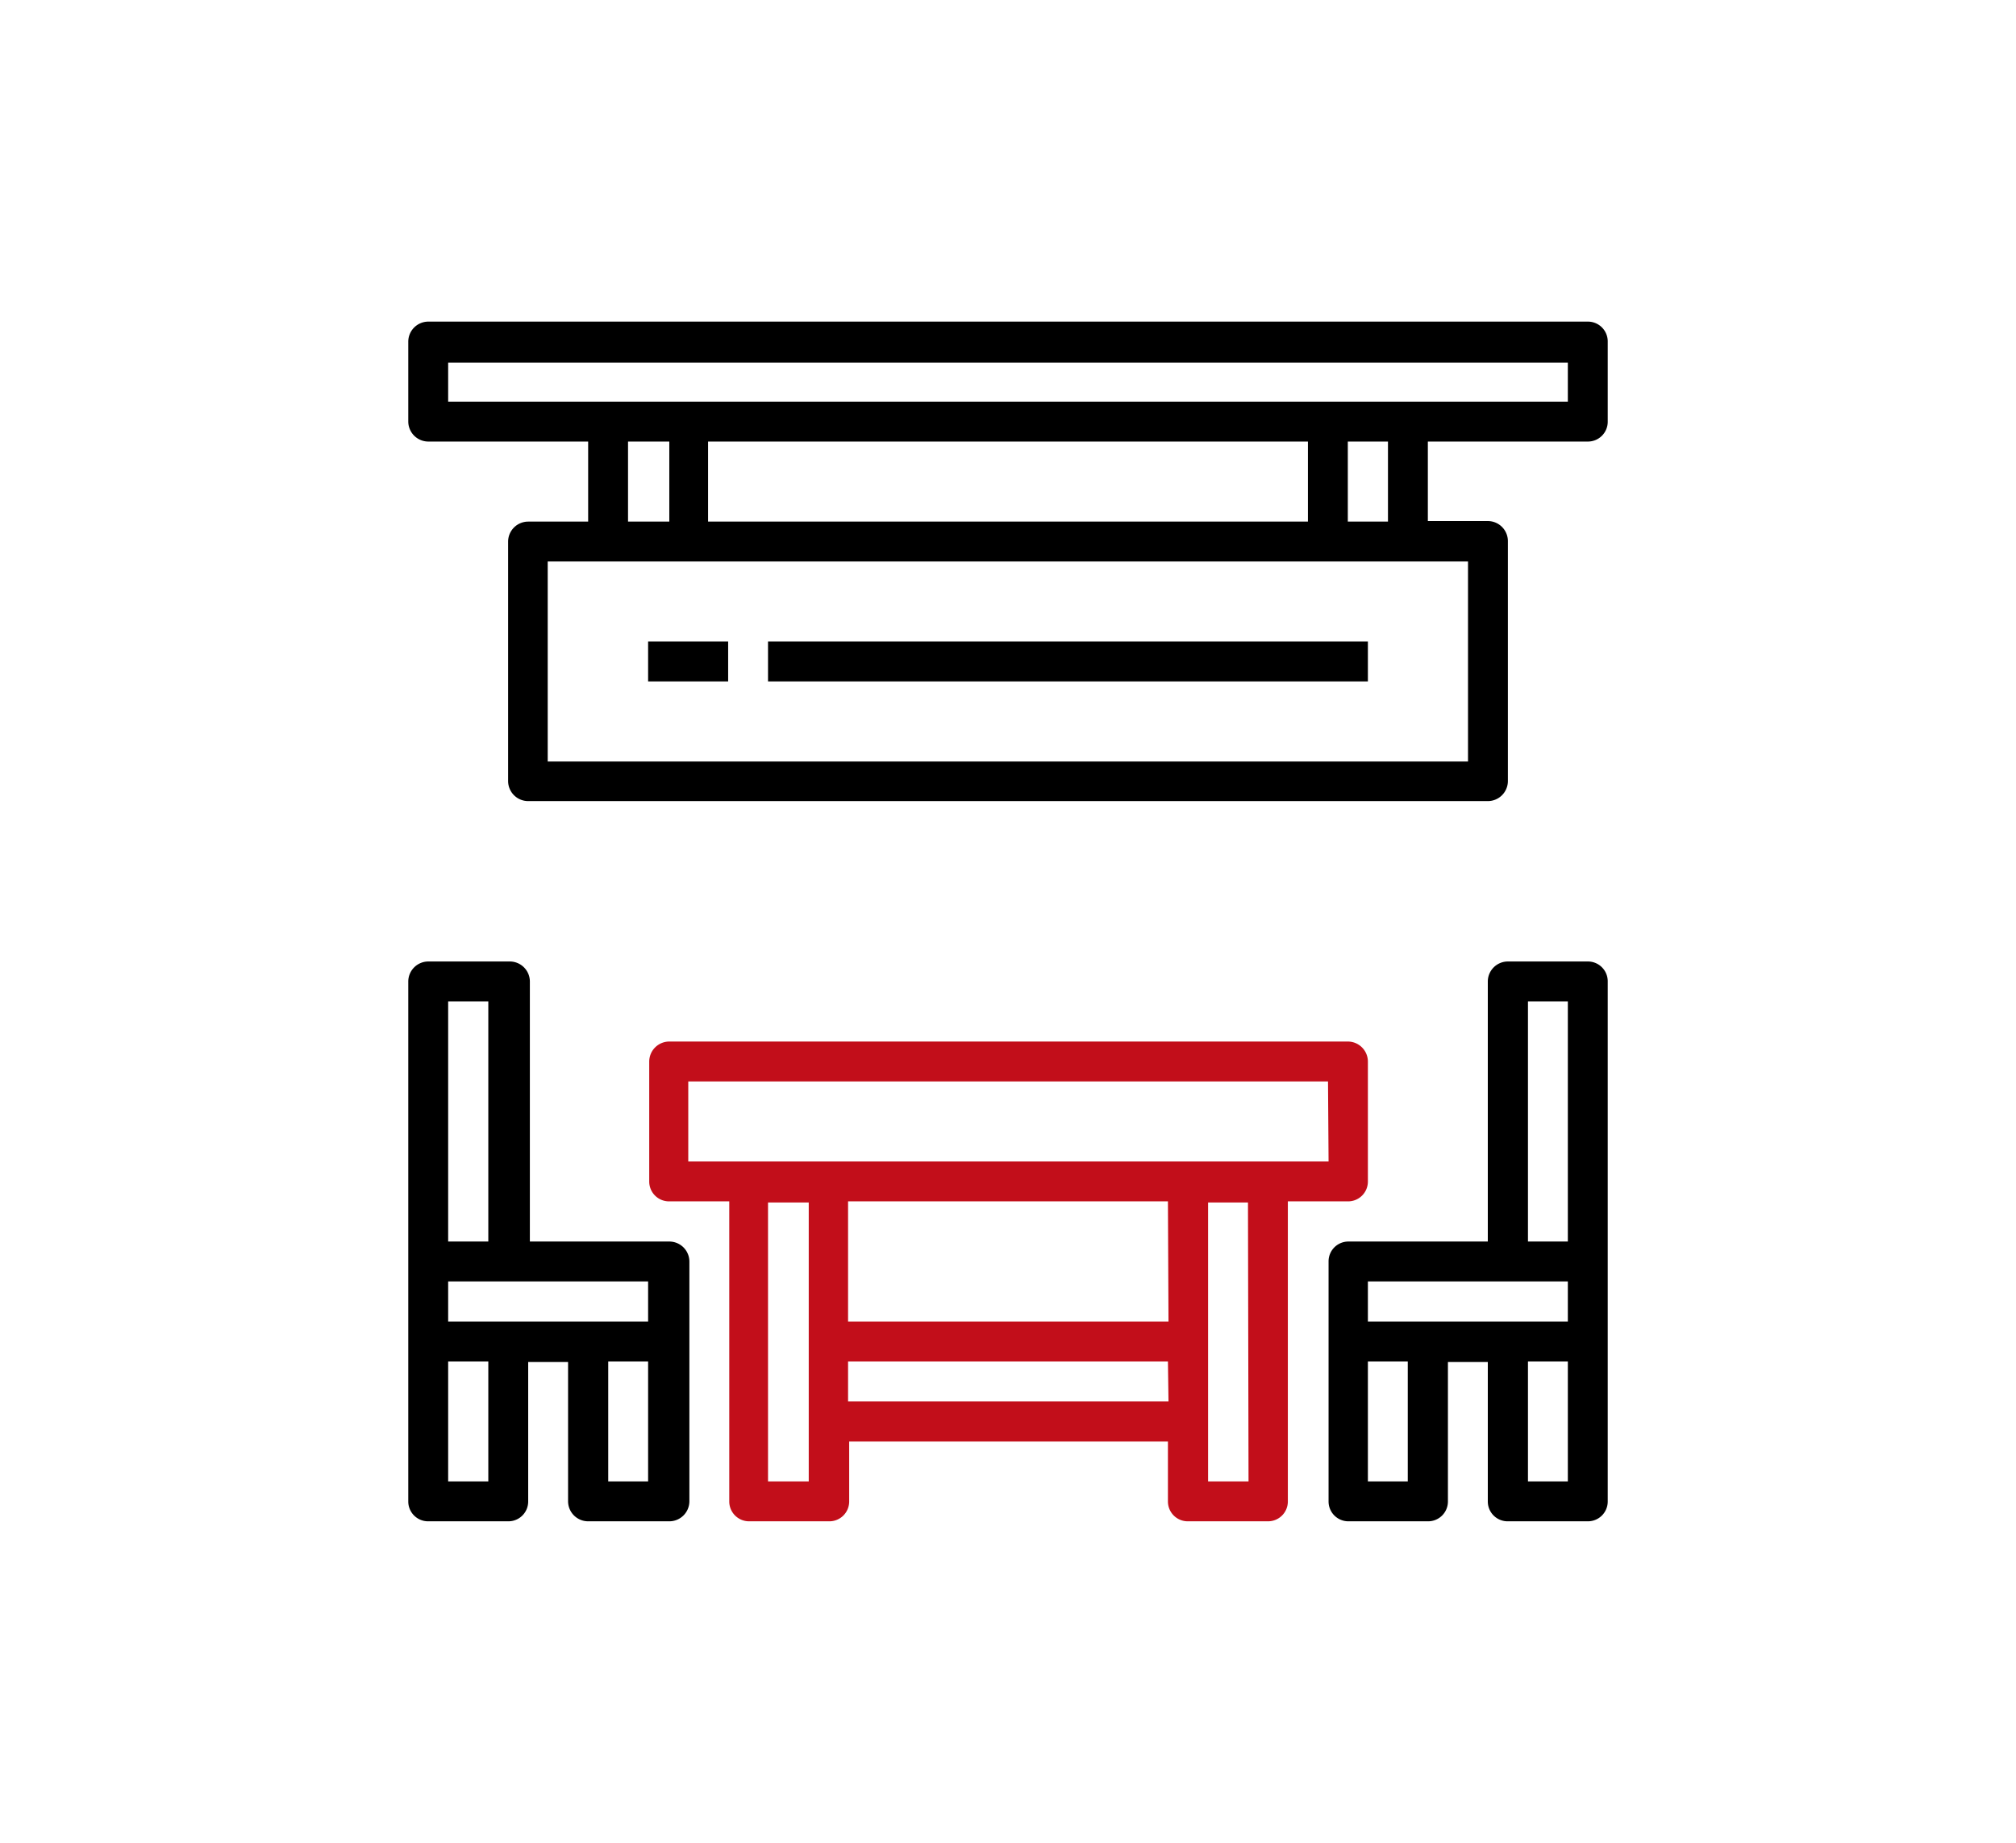
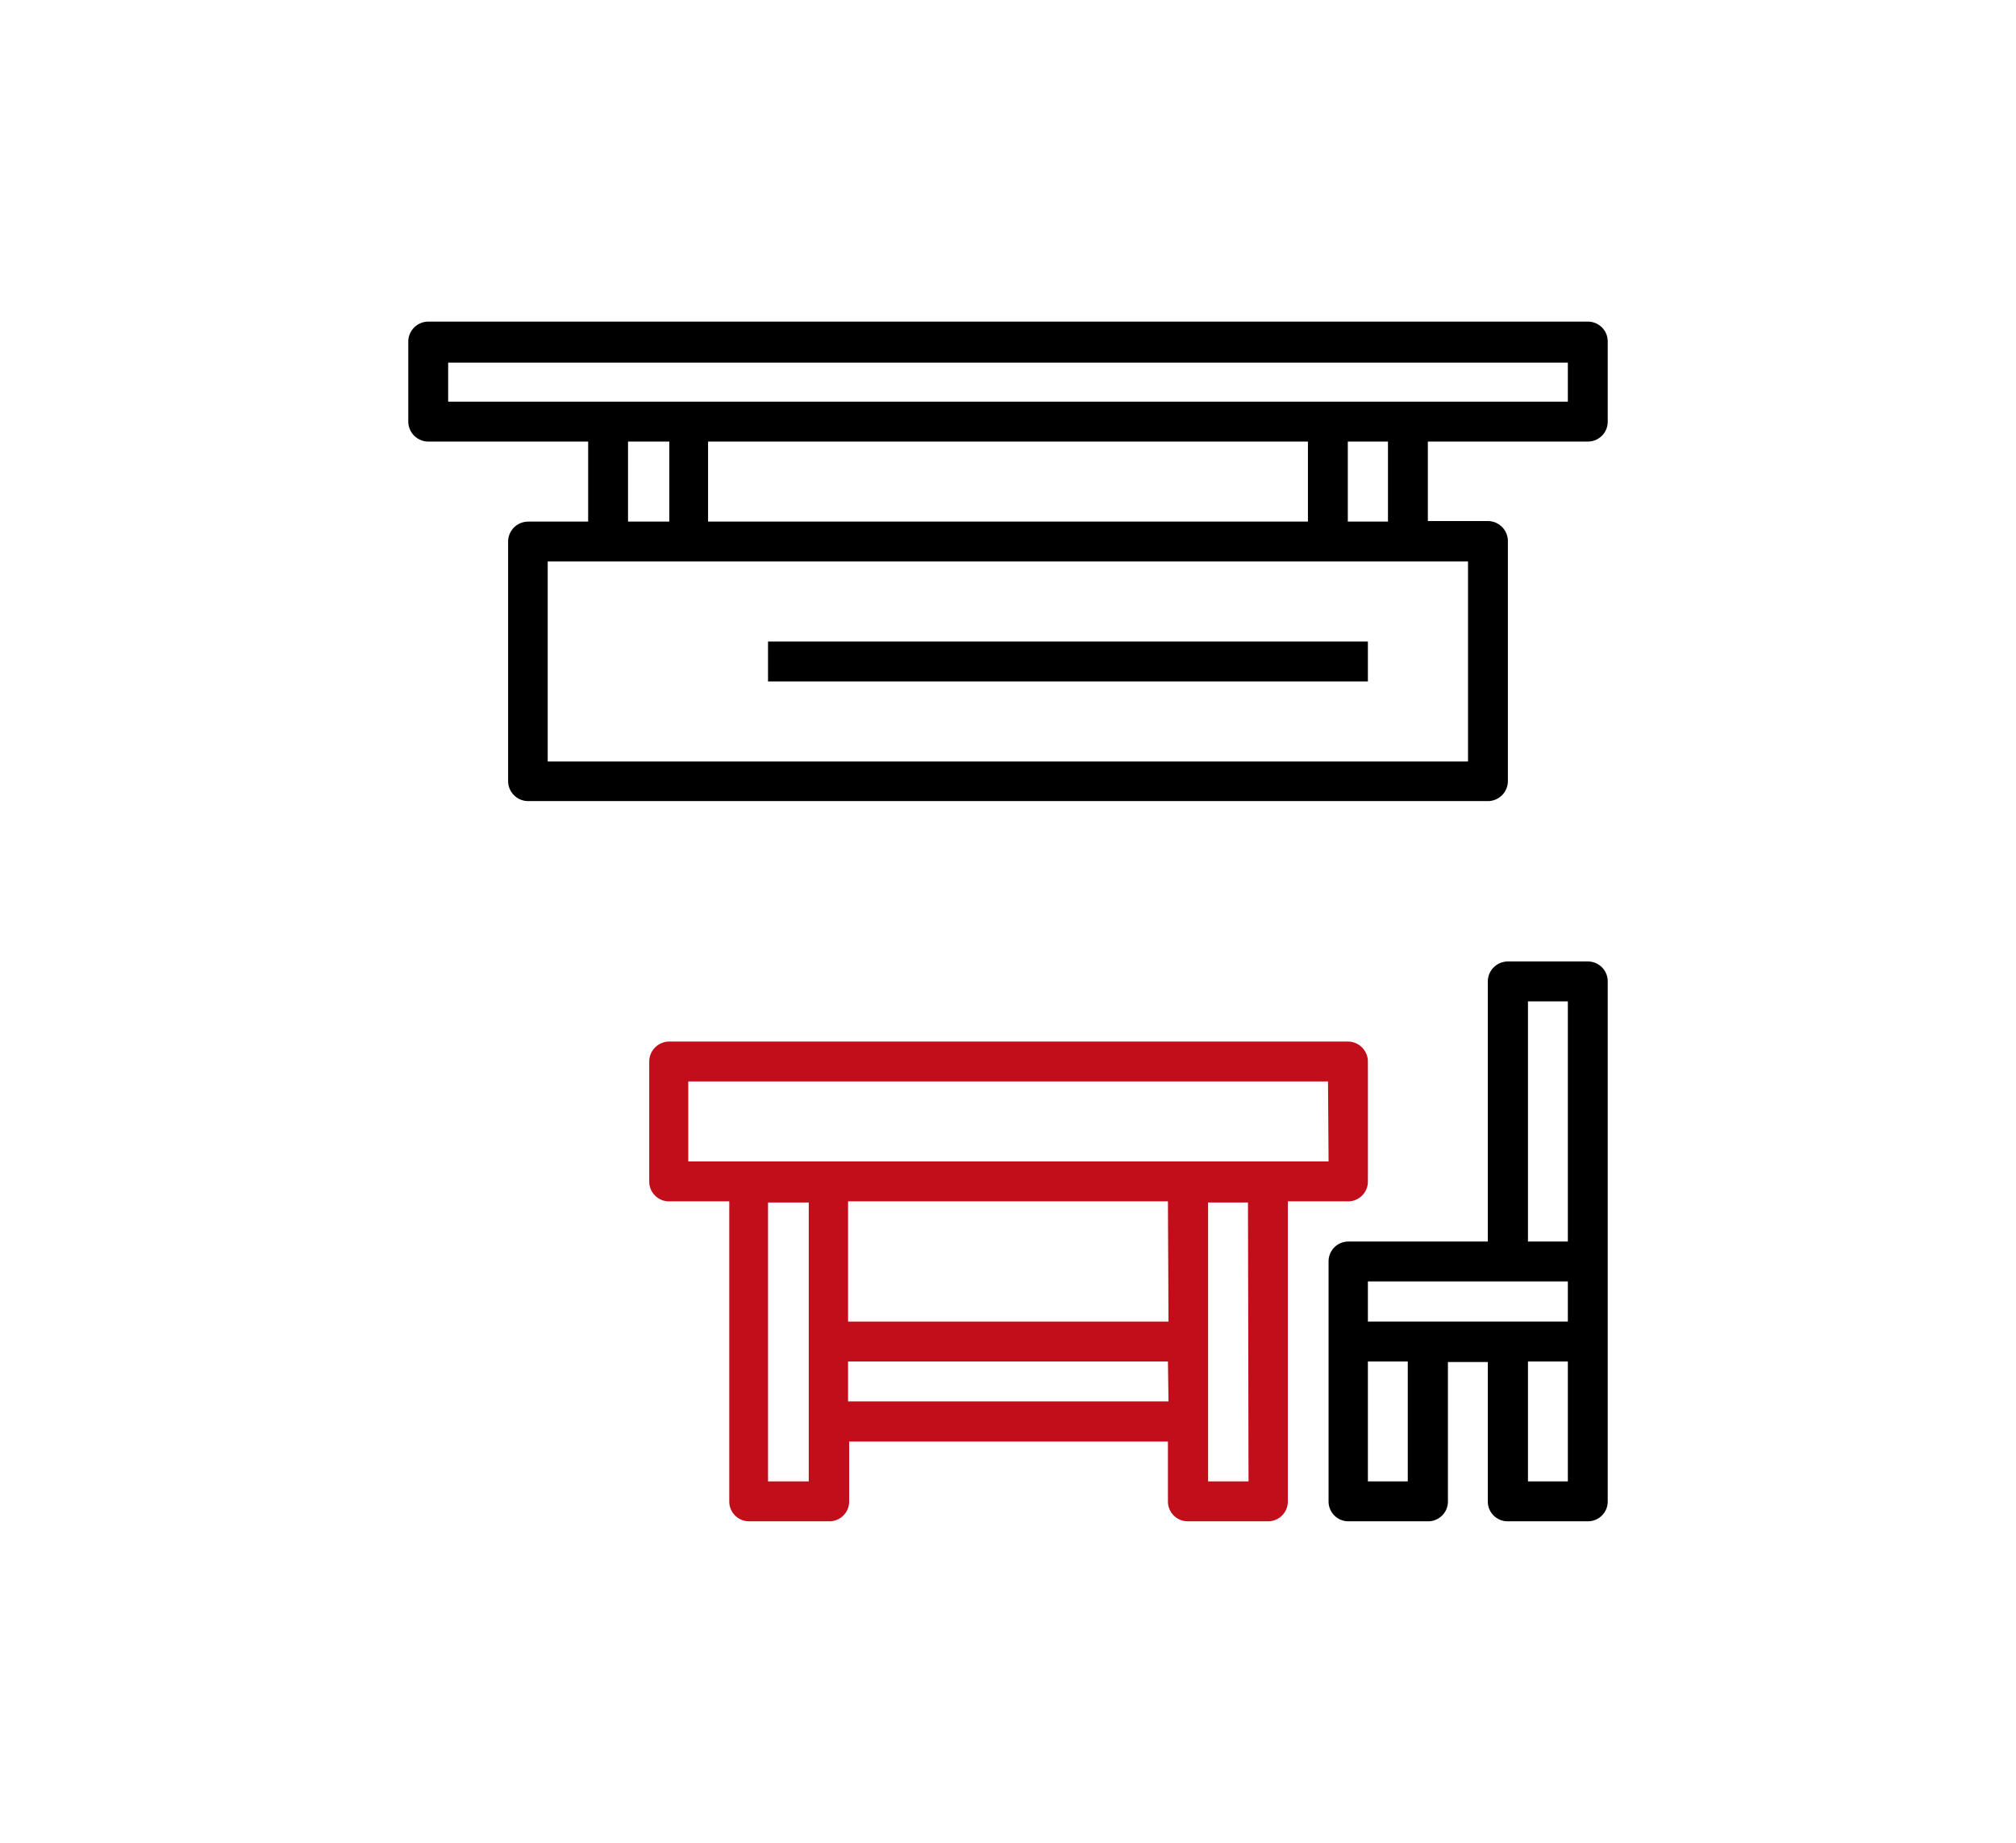
<svg xmlns="http://www.w3.org/2000/svg" id="Layer_1" data-name="Layer 1" viewBox="0 0 72.29 66.07">
  <title>Icons</title>
  <g id="Canteen">
    <path d="M56.94,11.53H15.36a.72.72,0,0,0-.72.72v2.86a.72.72,0,0,0,.72.72h5.73V18.7H18.94a.72.72,0,0,0-.72.72V28a.72.72,0,0,0,.72.72H53.35a.72.72,0,0,0,.72-.72v-8.6a.72.72,0,0,0-.72-.72H51.2V15.83h5.74a.71.71,0,0,0,.71-.72V12.25A.71.71,0,0,0,56.94,11.53Zm-4.3,8.6V27.3h-33V20.13ZM22.52,18.7V15.83H24V18.7Zm2.87,0V15.83H46.9V18.7Zm22.94,0V15.83h1.44V18.7Zm7.89-4.3H16.07V13H56.22Z" />
    <path d="M49.05,42.36v-4.3a.72.72,0,0,0-.72-.72H24a.72.72,0,0,0-.72.72v4.3a.71.71,0,0,0,.72.71h2.15V53.83a.71.71,0,0,0,.72.71h2.86a.71.71,0,0,0,.72-.71V51.68H41.88v2.15a.71.71,0,0,0,.72.71h2.87a.71.71,0,0,0,.71-.71V43.07h2.15A.71.71,0,0,0,49.05,42.36ZM29,53.11H27.54v-10H29Zm12.9-2.87H30.41V48.81H41.88Zm0-2.86H30.41V43.07H41.88Zm2.87,5.73H43.32v-10h1.43Zm2.87-11.47H24.68V38.77H47.62Z" style="fill:#c20e1a" />
-     <path d="M24,44.51h-5V35.19a.72.72,0,0,0-.72-.72H15.36a.72.72,0,0,0-.72.72V53.83a.71.71,0,0,0,.72.71h2.86a.71.71,0,0,0,.72-.71v-5h1.43v5a.72.72,0,0,0,.72.71H24a.72.72,0,0,0,.72-.71V45.22A.72.72,0,0,0,24,44.51ZM16.07,35.9h1.44v8.61H16.07Zm1.44,17.21H16.07v-4.3h1.44Zm5.73,0H21.81v-4.3h1.43Zm0-5.73H16.07V45.94h7.17Z" />
    <path d="M56.94,34.47H54.07a.72.72,0,0,0-.72.72v9.32h-5a.71.71,0,0,0-.71.71v8.61a.71.71,0,0,0,.71.71H51.2a.71.71,0,0,0,.72-.71v-5h1.43v5a.71.71,0,0,0,.72.71h2.87a.71.71,0,0,0,.71-.71V35.19A.71.71,0,0,0,56.94,34.47ZM50.48,53.11H49.05v-4.3h1.43Zm5.74,0H54.79v-4.3h1.43Zm0-5.73H49.05V45.94h7.17Zm0-2.87H54.79V35.9h1.43Z" />
-     <path d="M23.24,23h2.87v1.43H23.24Z" />
    <path d="M27.54,23H49.05v1.43H27.54Z" />
  </g>
</svg>